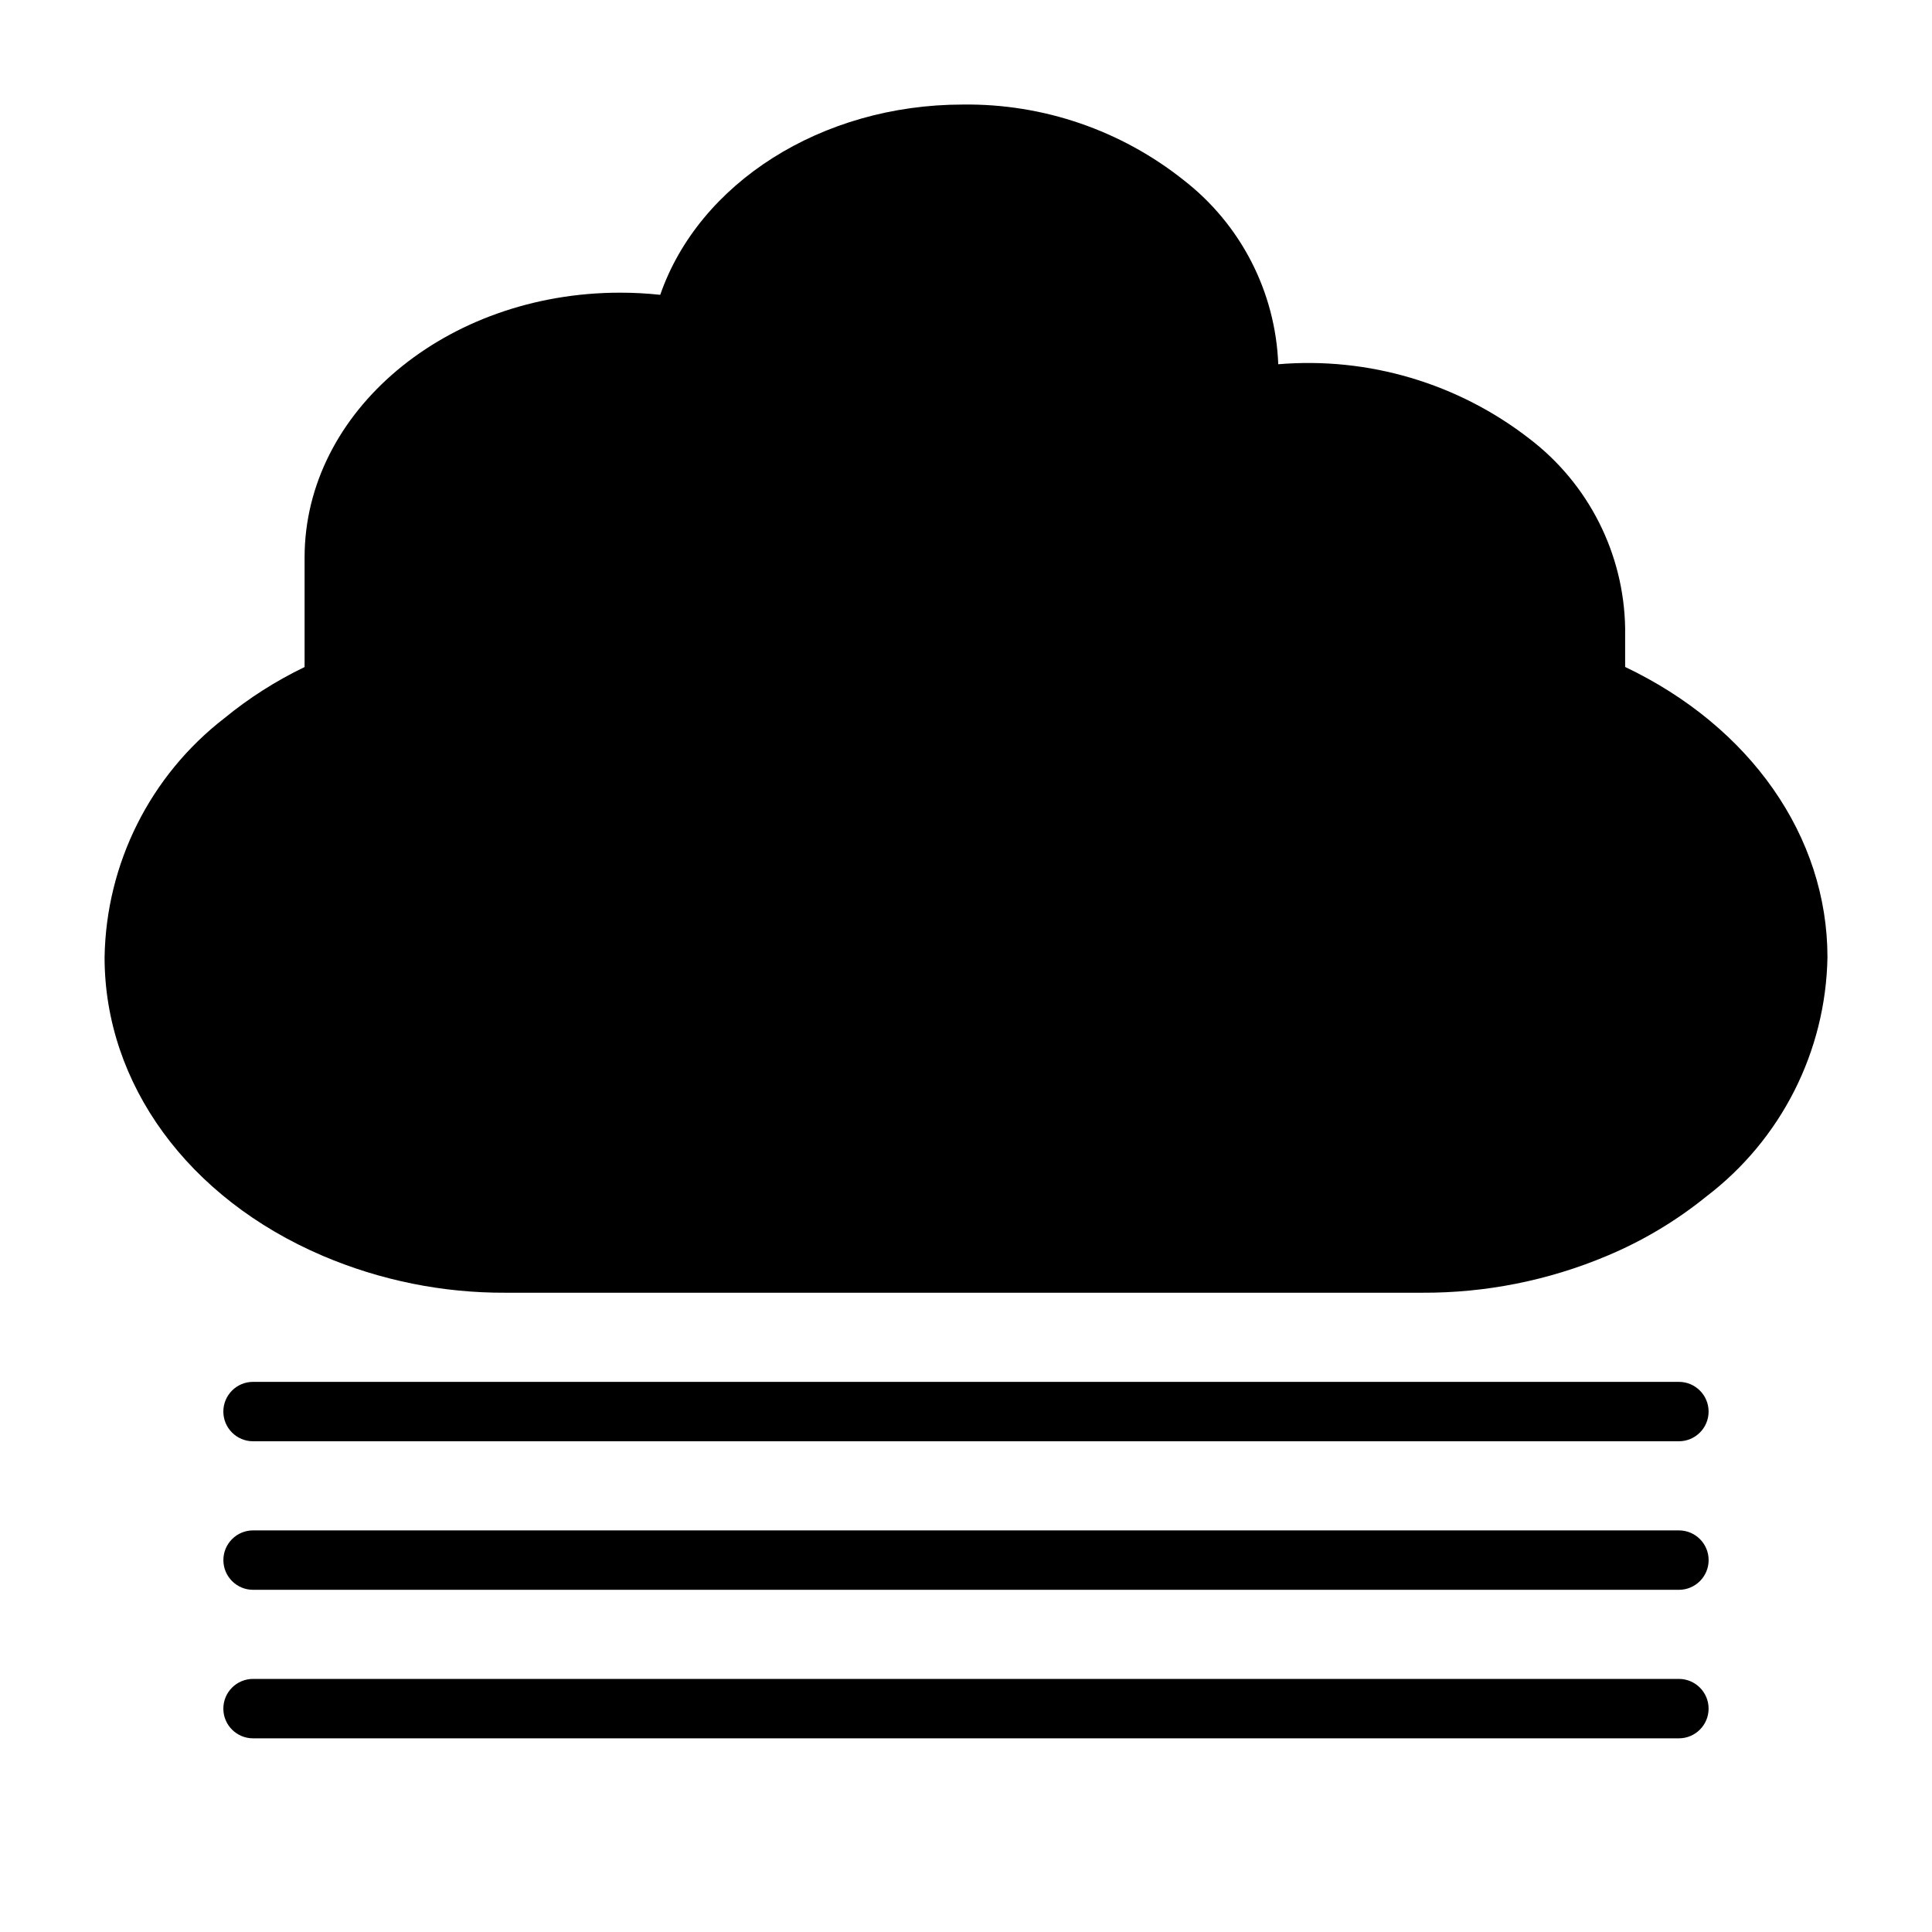
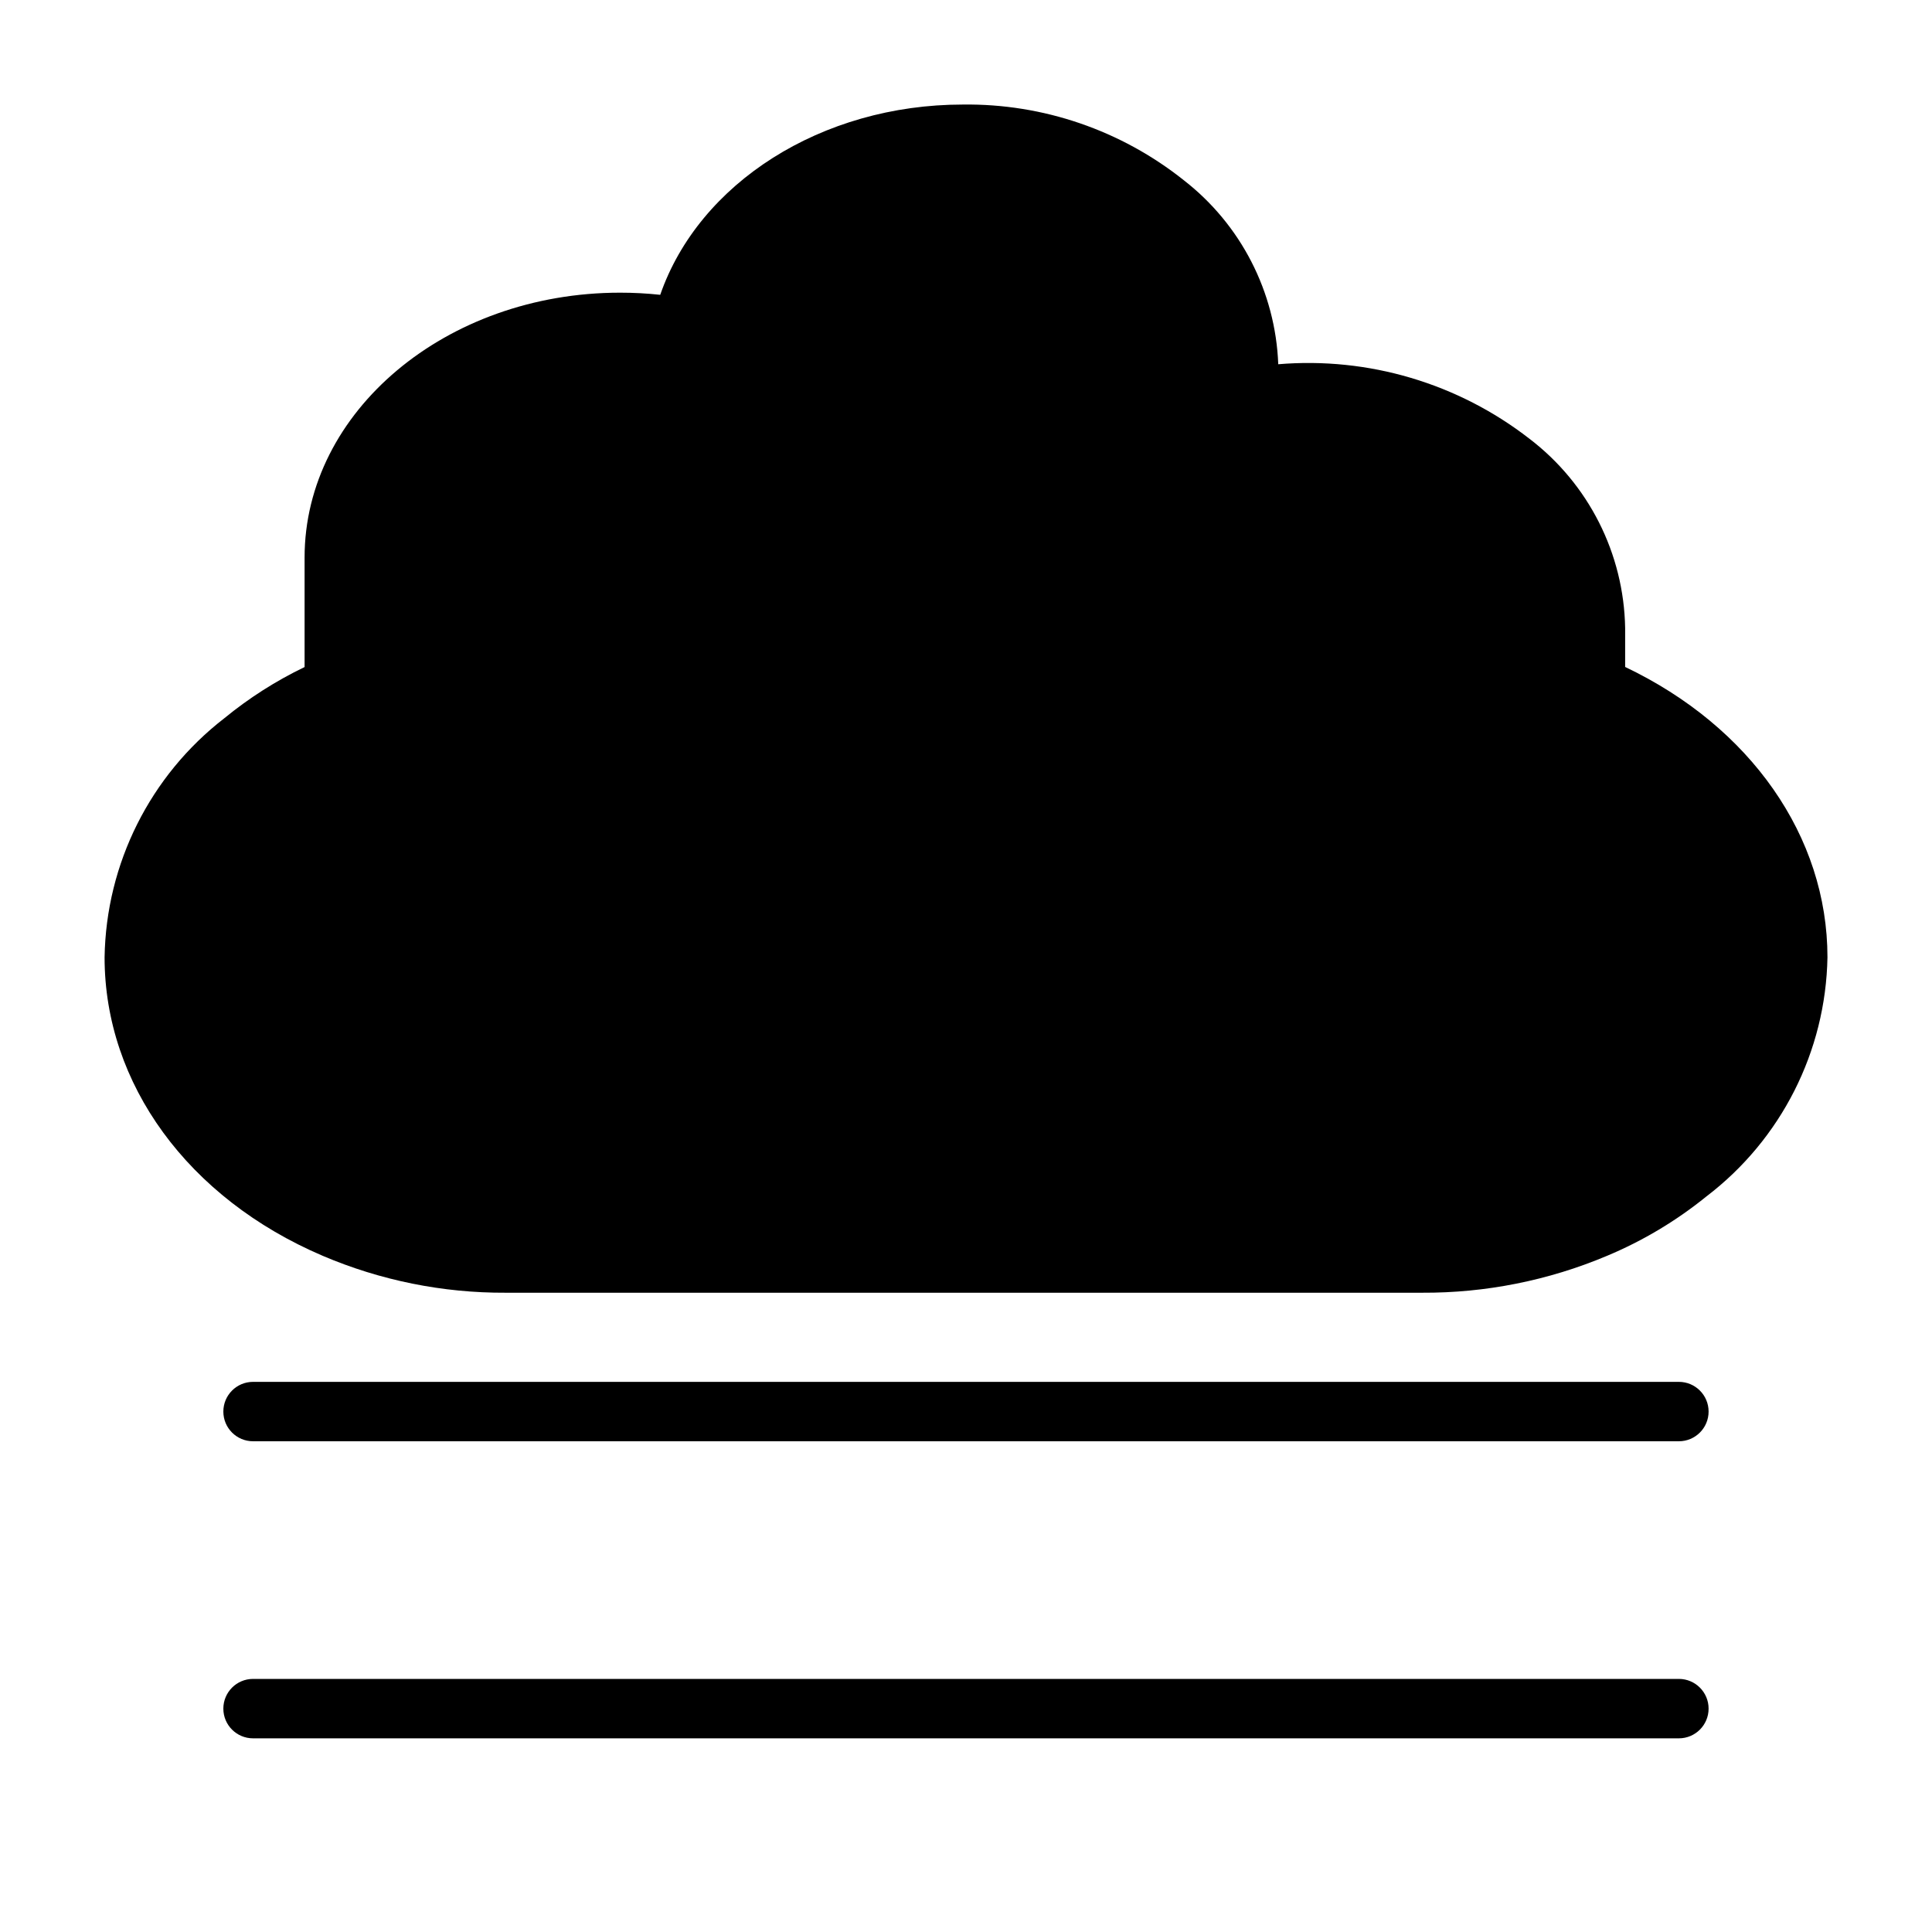
<svg xmlns="http://www.w3.org/2000/svg" fill="#000000" width="800px" height="800px" version="1.1" viewBox="144 144 512 512">
  <g>
    <path d="m588.92 588.93h-377.86c-4.348 0-7.871 3.527-7.871 7.875 0 4.348 3.523 7.871 7.871 7.871h377.86c4.348 0 7.875-3.523 7.875-7.871 0-4.348-3.527-7.875-7.875-7.875z" />
-     <path d="m588.93 549.57h-377.86c-4.348 0-7.871 3.523-7.871 7.871s3.523 7.875 7.871 7.875h377.86c4.348 0 7.875-3.527 7.875-7.875s-3.527-7.871-7.875-7.871z" />
    <path d="m211.06 525.95h377.86c4.348 0 7.875-3.523 7.875-7.871s-3.527-7.871-7.875-7.871h-377.86c-4.348 0-7.871 3.523-7.871 7.871s3.523 7.871 7.871 7.871z" />
    <path d="m574.68 320.75v-10.301c-0.332-19.719-9.672-38.199-25.348-50.168-18.93-14.707-42.695-21.758-66.582-19.754-0.73-19.156-9.895-37.012-25.039-48.77-16.613-13.238-37.297-20.324-58.539-20.051-37.492 0-69.941 20.809-80.203 50.422-3.539-0.379-7.098-0.57-10.656-0.566-46.094 0-83.594 31.488-83.594 70.191v29.02c-7.609 3.664-14.758 8.219-21.285 13.578-19.648 15.199-31.32 38.508-31.719 63.348 0 33.555 22.141 63.863 57.773 79.09h-0.004c15.344 6.543 31.863 9.879 48.539 9.797h242.83c16.828 0.086 33.5-3.238 49.008-9.773 9.484-3.965 18.355-9.262 26.344-15.738 19.828-15.102 31.648-38.453 32.09-63.375 0-32.051-20.414-61.129-53.613-76.949z" />
  </g>
</svg>